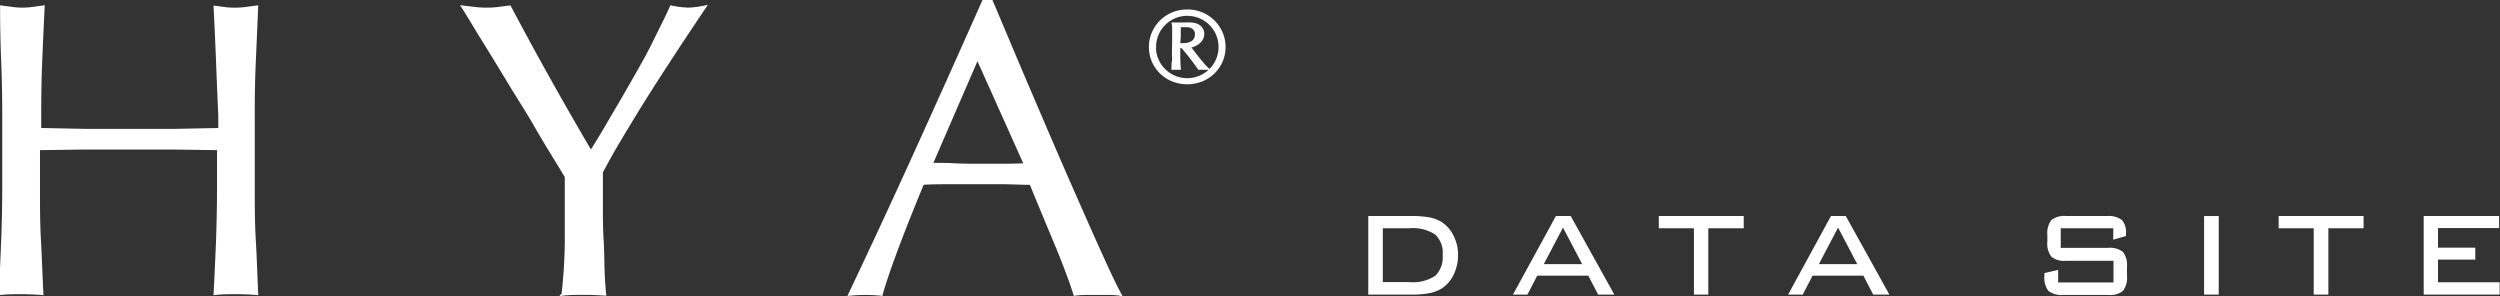
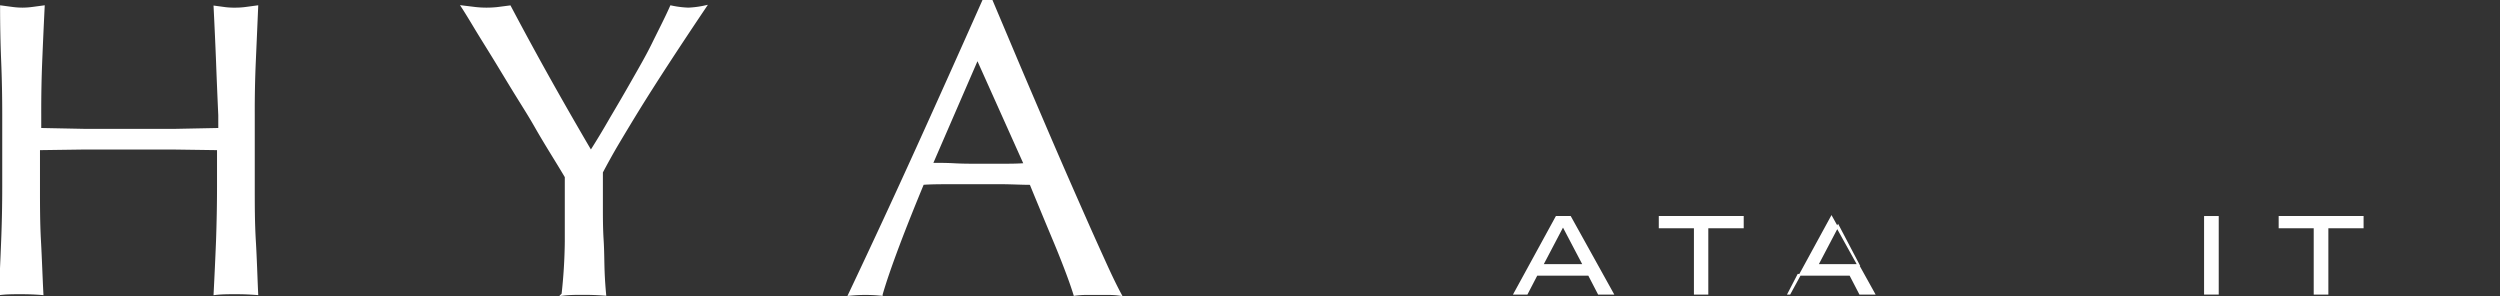
<svg xmlns="http://www.w3.org/2000/svg" viewBox="0 0 278.2 32.95">
  <rect x="0" y="0" width="278.2" height="32.95" fill="#333333" stroke="none" />
  <defs>
    <style>.cls-1,.cls-2{fill:#fff;stroke:#fff;stroke-miterlimit:10;}.cls-1{stroke-width:0.3px;}.cls-2{stroke-width:0.2px;}</style>
  </defs>
  <g id="レイヤー_2" data-name="レイヤー 2">
    <g id="ヘッダー">
      <path class="cls-1" d="M24.19,6.79q-.12-3-.27-6l1.19.16A8.72,8.72,0,0,0,26.25,1,8.72,8.72,0,0,0,27.39.92L28.58.76q-.13,3.08-.26,6t-.12,6v8c0,2.05,0,4.06.12,6.05s.17,3.95.26,5.87c-.73-.06-1.5-.09-2.33-.09s-1.6,0-2.33.09q.15-2.88.27-5.87c.07-2,.11-4,.11-6.05v-4.2l-5-.07-5,0-5,0-5,.07v4.2c0,2.05,0,4.06.11,6.05s.17,3.95.27,5.87c-.73-.06-1.51-.09-2.33-.09s-1.6,0-2.33.09q.14-2.88.26-5.87c.08-2,.12-4,.12-6.05v-8q0-3.08-.12-6T.16.76L1.35.92A8.72,8.72,0,0,0,2.49,1,8.72,8.72,0,0,0,3.63.92L4.82.76q-.15,3.08-.27,6t-.11,6v1.63l5,.1c1.6,0,3.26,0,5,0s3.37,0,5,0l5-.1V12.82Q24.3,9.74,24.19,6.79Z" />
      <path class="cls-1" d="M63,19.67c-.31-.53-.78-1.3-1.4-2.31s-1.3-2.12-2-3.35-1.53-2.52-2.36-3.87-1.6-2.64-2.35-3.86S53.47,4,52.87,3,51.81,1.25,51.49.76L52.8.92A11.26,11.26,0,0,0,54.11,1a11.09,11.09,0,0,0,1.3-.07L56.72.76q2.14,4.05,4.35,8t4.68,8.16Q66.85,15.2,68,13.19c.79-1.33,1.59-2.7,2.38-4.09S72,6.29,72.69,4.88s1.41-2.79,2-4.12A11,11,0,0,0,76.59,1,10.75,10.75,0,0,0,78.44.76q-2.28,3.39-4.08,6.15t-3.19,5c-.92,1.49-1.73,2.84-2.42,4s-1.3,2.28-1.81,3.24c0,1.15,0,2.37,0,3.68s0,2.58.08,3.84.07,2.43.11,3.5.11,1.93.17,2.58c-.73-.06-1.5-.09-2.33-.09s-1.6,0-2.33.09A57.65,57.65,0,0,0,63,26.89C63,24.59,63,22.19,63,19.67Z" />
      <path class="cls-1" d="M124.64,32.76a9.34,9.34,0,0,0-1.26-.09h-2.52a9.57,9.57,0,0,0-1.26.09q-.33-1.07-.9-2.58c-.38-1-.8-2.07-1.26-3.17s-.93-2.22-1.4-3.36-.92-2.21-1.33-3.23c-1,0-2-.06-3.09-.07s-2.09,0-3.14,0-2,0-2.9,0-1.92,0-2.9.07c-1,2.42-1.93,4.73-2.75,6.91s-1.45,4-1.86,5.43a17.25,17.25,0,0,0-3.52,0q3.86-8.14,7.52-16.21T109.43.15h.91L112.81,6c.88,2.09,1.79,4.21,2.71,6.36s1.83,4.27,2.75,6.38,1.79,4.08,2.59,5.89,1.54,3.44,2.19,4.87S124.23,32,124.64,32.76Zm-21-14.49c.82,0,1.68,0,2.56.05s1.75.05,2.57.05,1.77,0,2.66,0,1.77,0,2.66-.07L108.77,6.44Z" />
-       <path class="cls-1" d="M128,5.23a3.93,3.93,0,0,1,.32-1.57,4.28,4.28,0,0,1,.88-1.29,4.2,4.2,0,0,1,1.31-.86,4.31,4.31,0,0,1,3.21,0,4.2,4.2,0,0,1,1.31.86,4.28,4.28,0,0,1,.88,1.29,3.93,3.93,0,0,1,.32,1.57,4,4,0,0,1-.32,1.58,4.07,4.07,0,0,1-.88,1.27,4.17,4.17,0,0,1-1.31.85,4.44,4.44,0,0,1-3.21,0,4.17,4.17,0,0,1-1.31-.85,4.07,4.07,0,0,1-.88-1.27A4,4,0,0,1,128,5.23Zm.48,0a3.47,3.47,0,0,0,.29,1.4,3.37,3.37,0,0,0,.77,1.15,3.55,3.55,0,0,0,1.15.78,3.62,3.62,0,0,0,1.43.29,3.67,3.67,0,0,0,2.58-1.07,3.68,3.68,0,0,0,.77-1.15,3.64,3.64,0,0,0,0-2.8,3.8,3.8,0,0,0-.77-1.15,3.65,3.65,0,0,0-4-.78,3.55,3.55,0,0,0-1.15.78,3.47,3.47,0,0,0-.77,1.15A3.47,3.47,0,0,0,128.5,5.23Zm2.11-1.06c0-.25,0-.52,0-.79s0-.52-.05-.73l.46,0,.48,0,.47,0a3.55,3.55,0,0,1,.46,0,2,2,0,0,1,.56.07,1.14,1.14,0,0,1,.46.21,1,1,0,0,1,.31.35,1,1,0,0,1,.12.5,1.07,1.07,0,0,1-.17.59,1.44,1.44,0,0,1-.41.44,2,2,0,0,1-.51.26,1.58,1.58,0,0,1-.49.1q.24.27.51.63c.18.25.37.48.56.72s.37.45.54.65a3.86,3.86,0,0,0,.43.45v0l-.24,0a.71.71,0,0,0-.2,0,3.2,3.2,0,0,0-.45,0c-.28-.4-.57-.8-.88-1.2s-.62-.8-1-1.21h-.36v.79q0,.81.06,1.62a2,2,0,0,0-.36,0,2.09,2.09,0,0,0-.38,0c0-.26,0-.52.05-.78s0-.53,0-.79Zm.6.78a.61.61,0,0,0,.19,0h.29a2.53,2.53,0,0,0,.56-.06,1.46,1.46,0,0,0,.46-.2,1,1,0,0,0,.31-.35,1.08,1.08,0,0,0,.12-.52.83.83,0,0,0-.3-.69,1.12,1.12,0,0,0-.77-.25l-.42,0-.38,0c0,.17,0,.35,0,.53a4.7,4.7,0,0,0,0,.53Z" />
-       <path class="cls-2" d="M157.06,24.14a10.7,10.7,0,0,1,2,.15,4,4,0,0,1,1.32.51,3.68,3.68,0,0,1,1.29,1.49,4.5,4.5,0,0,1,.48,2.07,4.88,4.88,0,0,1-.47,2.15,3.69,3.69,0,0,1-1.3,1.51,4,4,0,0,1-1.31.5,9.83,9.83,0,0,1-2,.16h-4.71V24.14Zm-.21,1.16h-3.07v6.19h3.07a4.55,4.55,0,0,0,2.94-.73,3,3,0,0,0,.85-2.4,2.85,2.85,0,0,0-.87-2.34A4.61,4.61,0,0,0,156.85,25.3Z" />
      <path class="cls-2" d="M168.53,32.68l4.67-8.54h1.53l4.74,8.54H177.9l-1.09-2.1H171l-1.09,2.1Zm3.1-3.19h4.6l-2.3-4.38Z" />
      <path class="cls-2" d="M190,25.3v7.38H188.6V25.3h-3.91V24.14h9.25V25.3Z" />
-       <path class="cls-2" d="M199.15,32.68l4.66-8.54h1.53l4.74,8.54h-1.57l-1.09-2.1h-5.78l-1.09,2.1Zm3.09-3.19h4.6l-2.3-4.38Z" />
-       <path class="cls-2" d="M235.27,25.3h-6.05v2.38h5.39a2.22,2.22,0,0,1,1.56.43,2.26,2.26,0,0,1,.42,1.59v1a2.28,2.28,0,0,1-.42,1.6,2.17,2.17,0,0,1-1.56.42h-5a2.26,2.26,0,0,1-1.59-.42,2.31,2.31,0,0,1-.42-1.6v-.23l1.33-.31v1.37h6.36V28.92h-5.37a2.2,2.2,0,0,1-1.57-.42,2.31,2.31,0,0,1-.42-1.6v-.74a2.29,2.29,0,0,1,.42-1.6,2.2,2.2,0,0,1,1.57-.42h4.55a2.34,2.34,0,0,1,1.58.41,2,2,0,0,1,.43,1.46v.18l-1.22.35Z" />
+       <path class="cls-2" d="M199.15,32.68l4.66-8.54l4.74,8.54h-1.57l-1.09-2.1h-5.78l-1.09,2.1Zm3.09-3.19h4.6l-2.3-4.38Z" />
      <path class="cls-2" d="M245.37,32.68V24.14h1.43v8.54Z" />
      <path class="cls-2" d="M259,25.3v7.38h-1.43V25.3h-3.9V24.14h9.25V25.3Z" />
-       <path class="cls-2" d="M269.81,32.68V24.14H278v1.14h-6.8v2.38h4.15v1.13h-4.15v2.72h6.86v1.17Z" />
    </g>
  </g>
</svg>